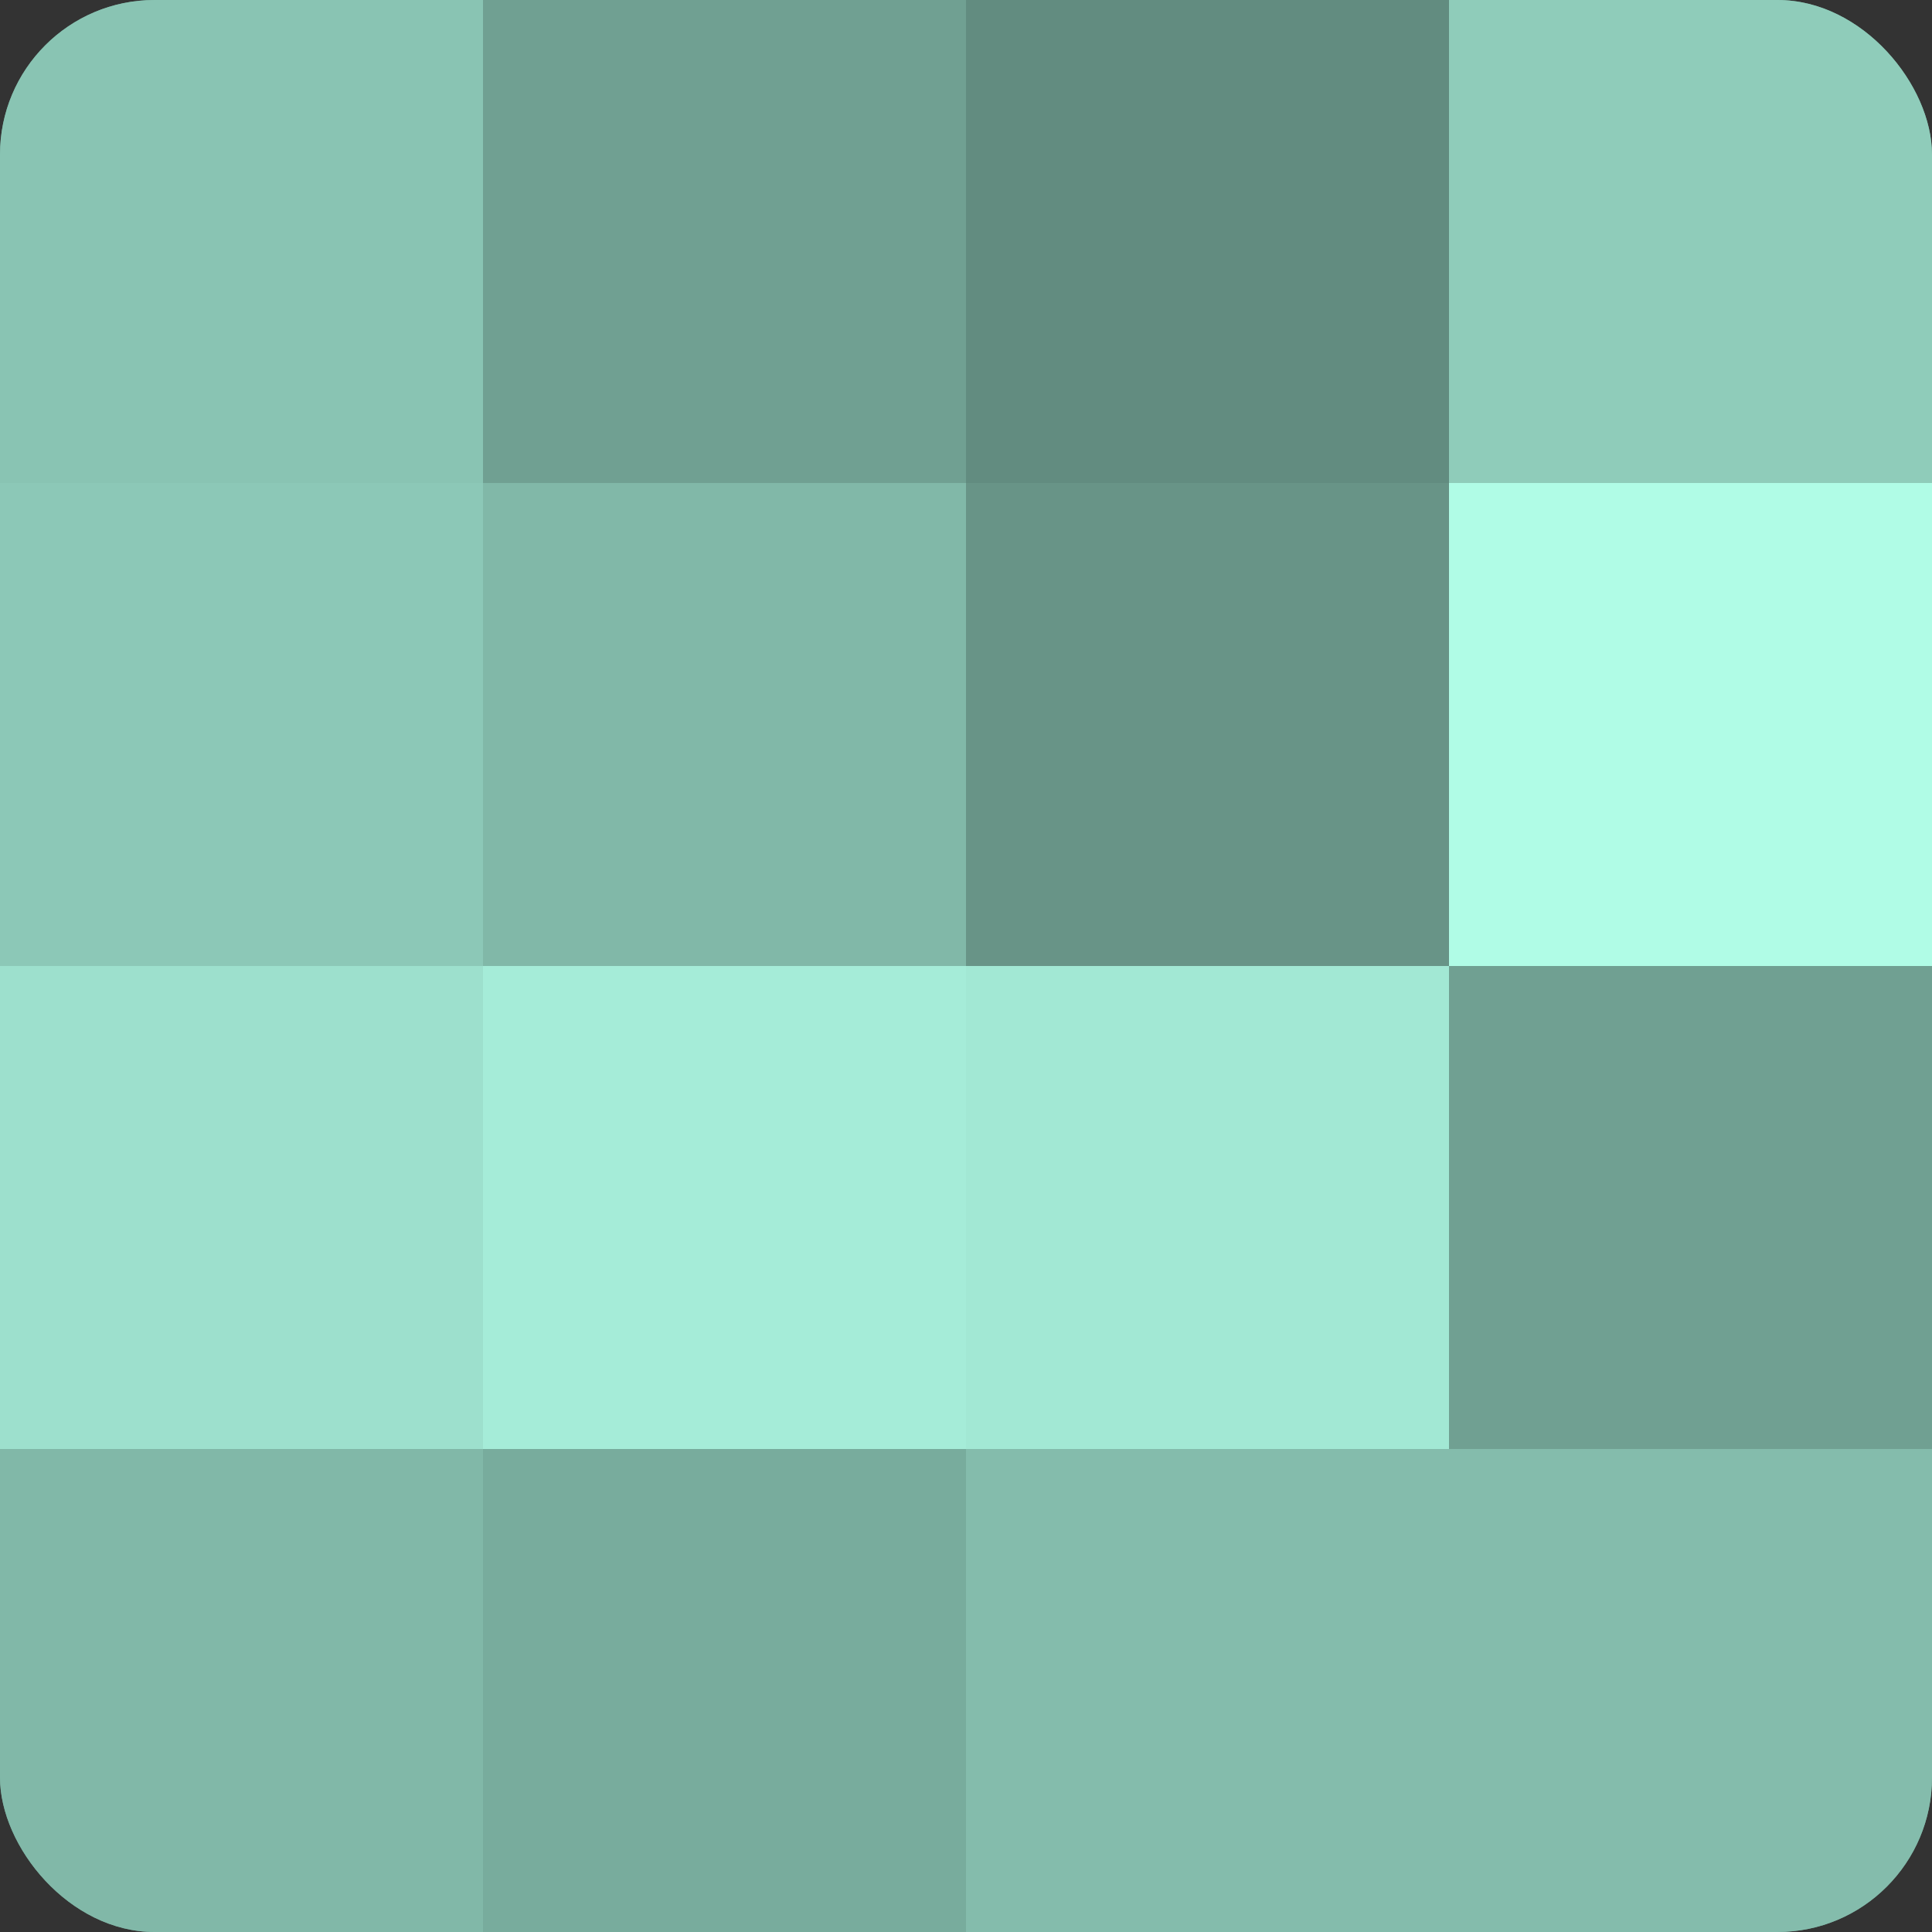
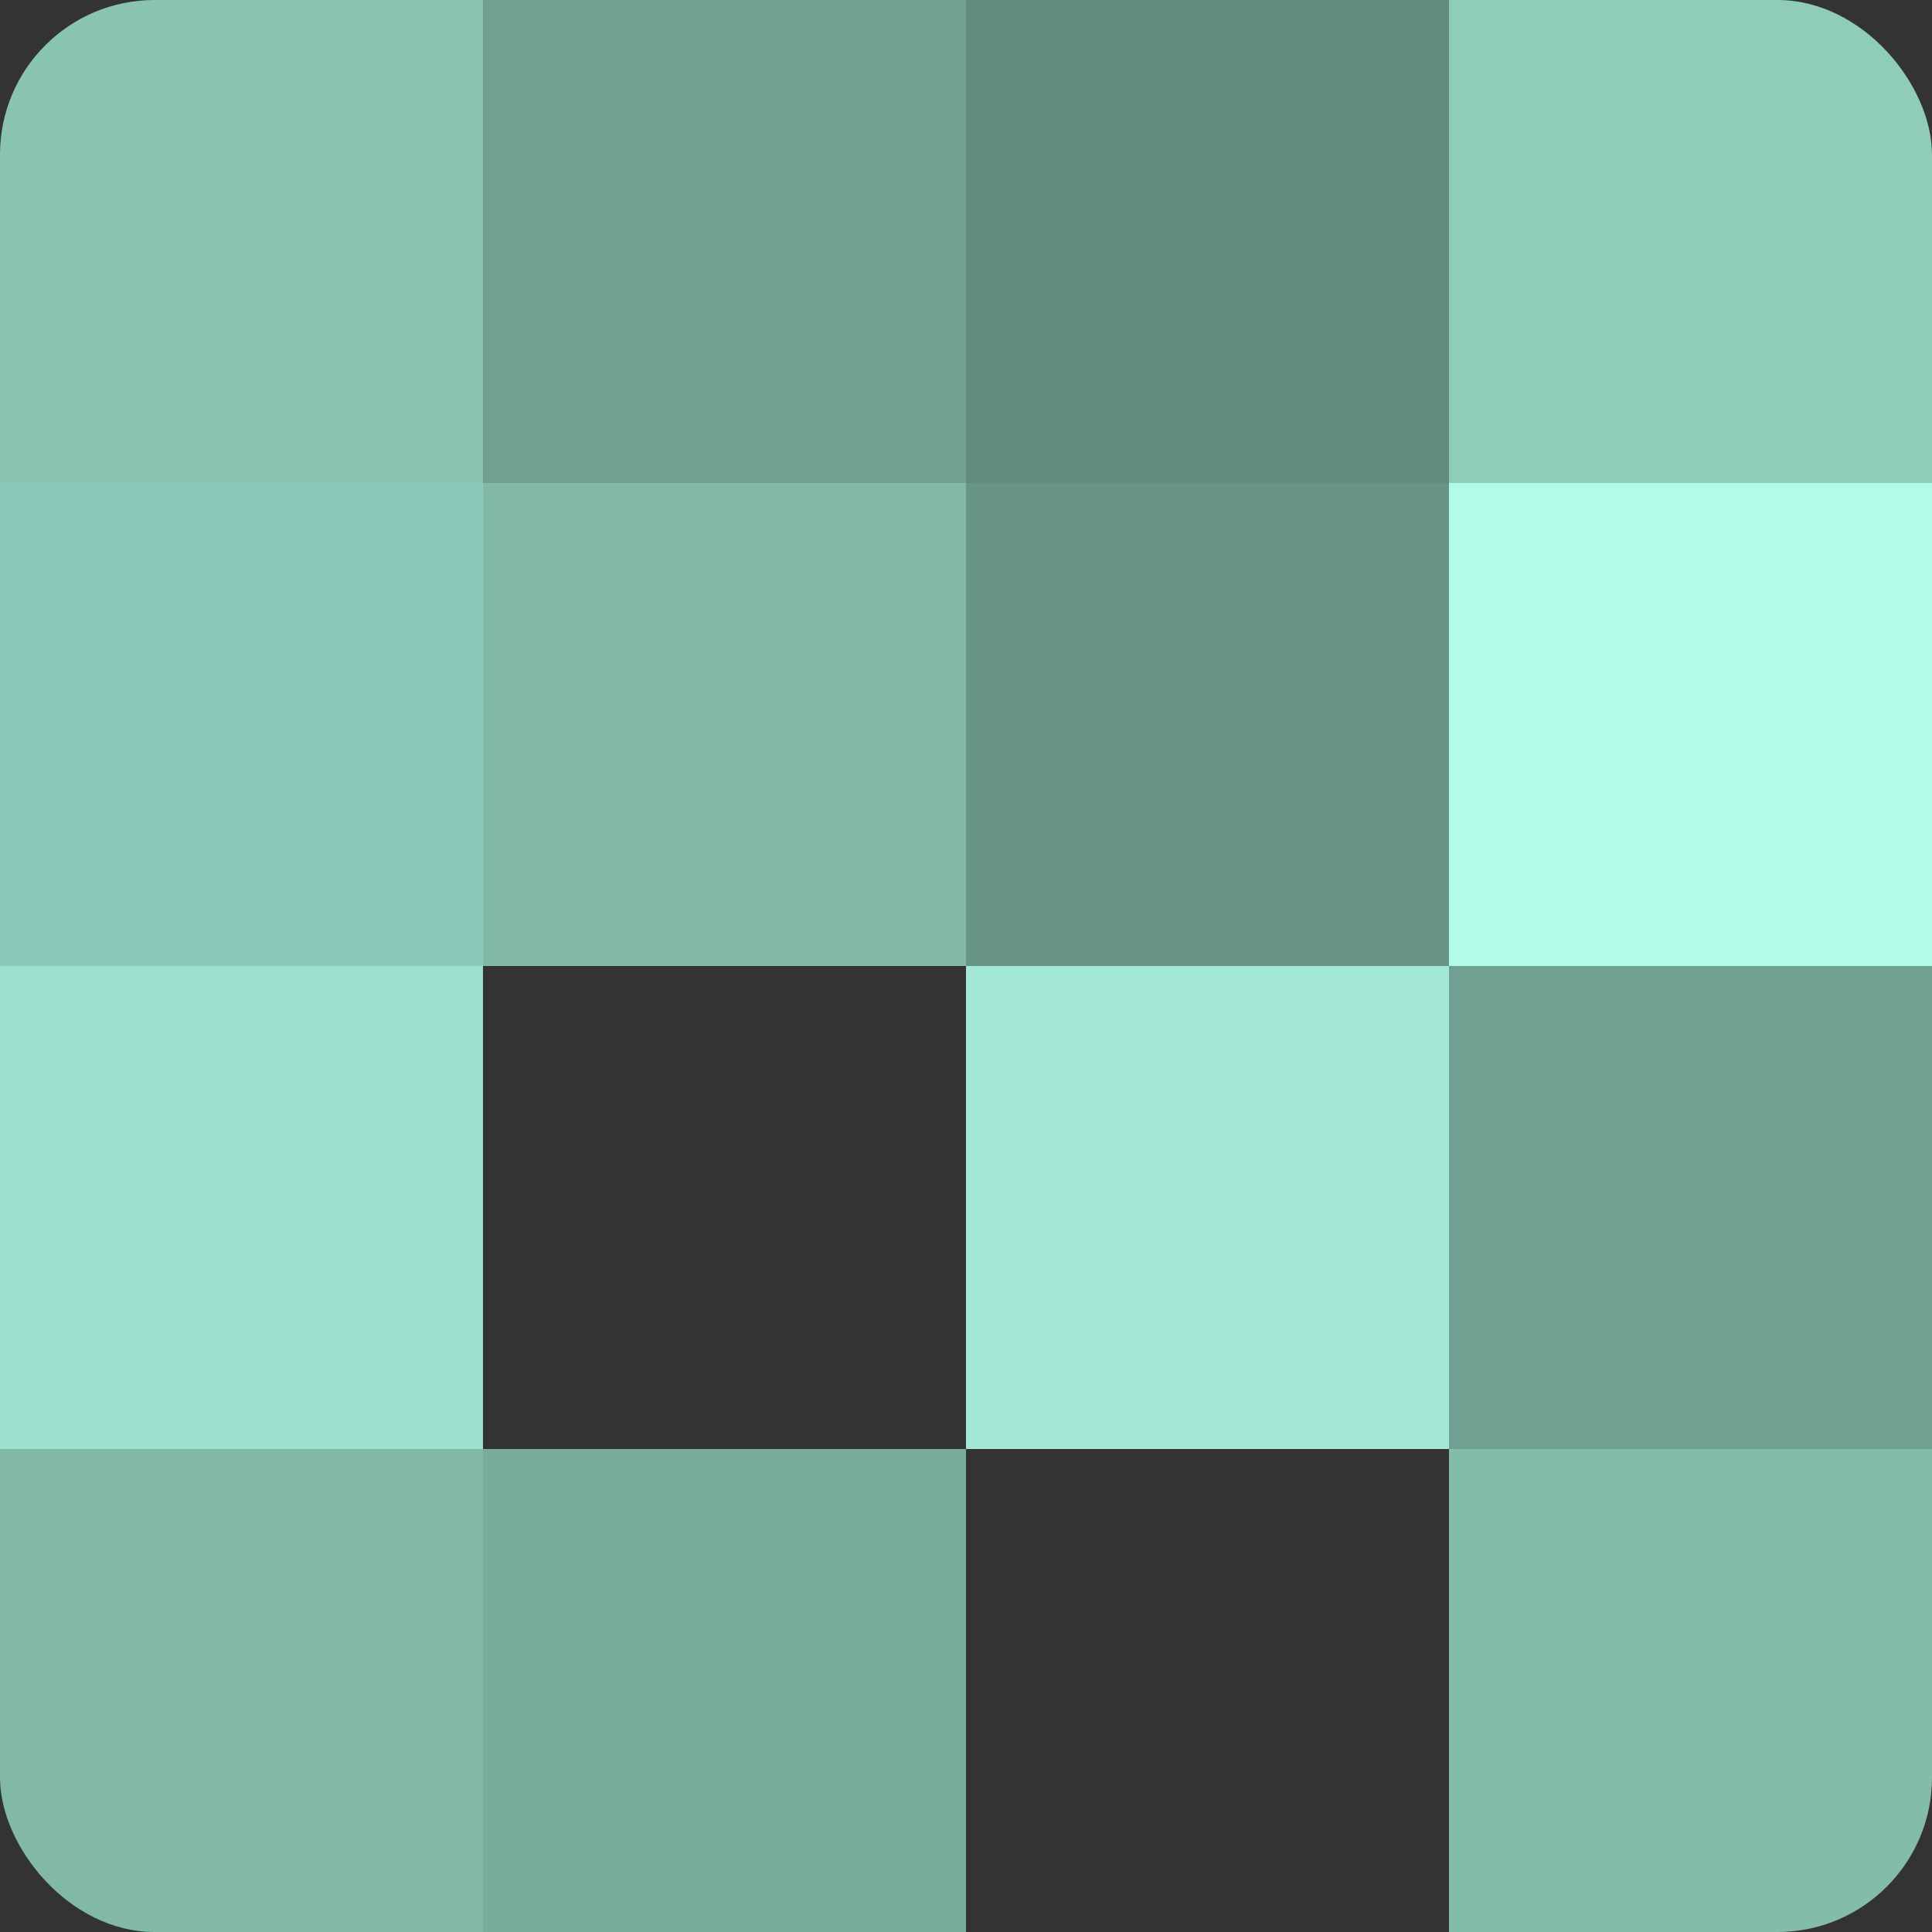
<svg xmlns="http://www.w3.org/2000/svg" width="60" height="60" viewBox="0 0 100 100" preserveAspectRatio="xMidYMid meet">
  <rect x="0" y="0" width="100" height="100" fill="#333333" stroke="none" />
  <defs>
    <clipPath id="c" width="100" height="100">
      <rect width="100" height="100" rx="8" ry="8" />
    </clipPath>
  </defs>
  <g clip-path="url(#c)">
-     <rect width="100" height="100" fill="#70a092" />
    <rect width="25" height="25" fill="#89c4b3" />
    <rect y="25" width="25" height="25" fill="#8cc8b7" />
    <rect y="50" width="25" height="25" fill="#9de0cd" />
    <rect y="75" width="25" height="25" fill="#81b8a8" />
    <rect x="25" width="25" height="25" fill="#70a092" />
    <rect x="25" y="25" width="25" height="25" fill="#81b8a8" />
-     <rect x="25" y="50" width="25" height="25" fill="#a5ecd8" />
    <rect x="25" y="75" width="25" height="25" fill="#78ac9d" />
    <rect x="50" width="25" height="25" fill="#628c80" />
    <rect x="50" y="25" width="25" height="25" fill="#689487" />
    <rect x="50" y="50" width="25" height="25" fill="#a2e8d4" />
-     <rect x="50" y="75" width="25" height="25" fill="#84bcac" />
    <rect x="75" width="25" height="25" fill="#8fccba" />
    <rect x="75" y="25" width="25" height="25" fill="#b0fce6" />
    <rect x="75" y="50" width="25" height="25" fill="#70a092" />
    <rect x="75" y="75" width="25" height="25" fill="#84bcac" />
  </g>
</svg>